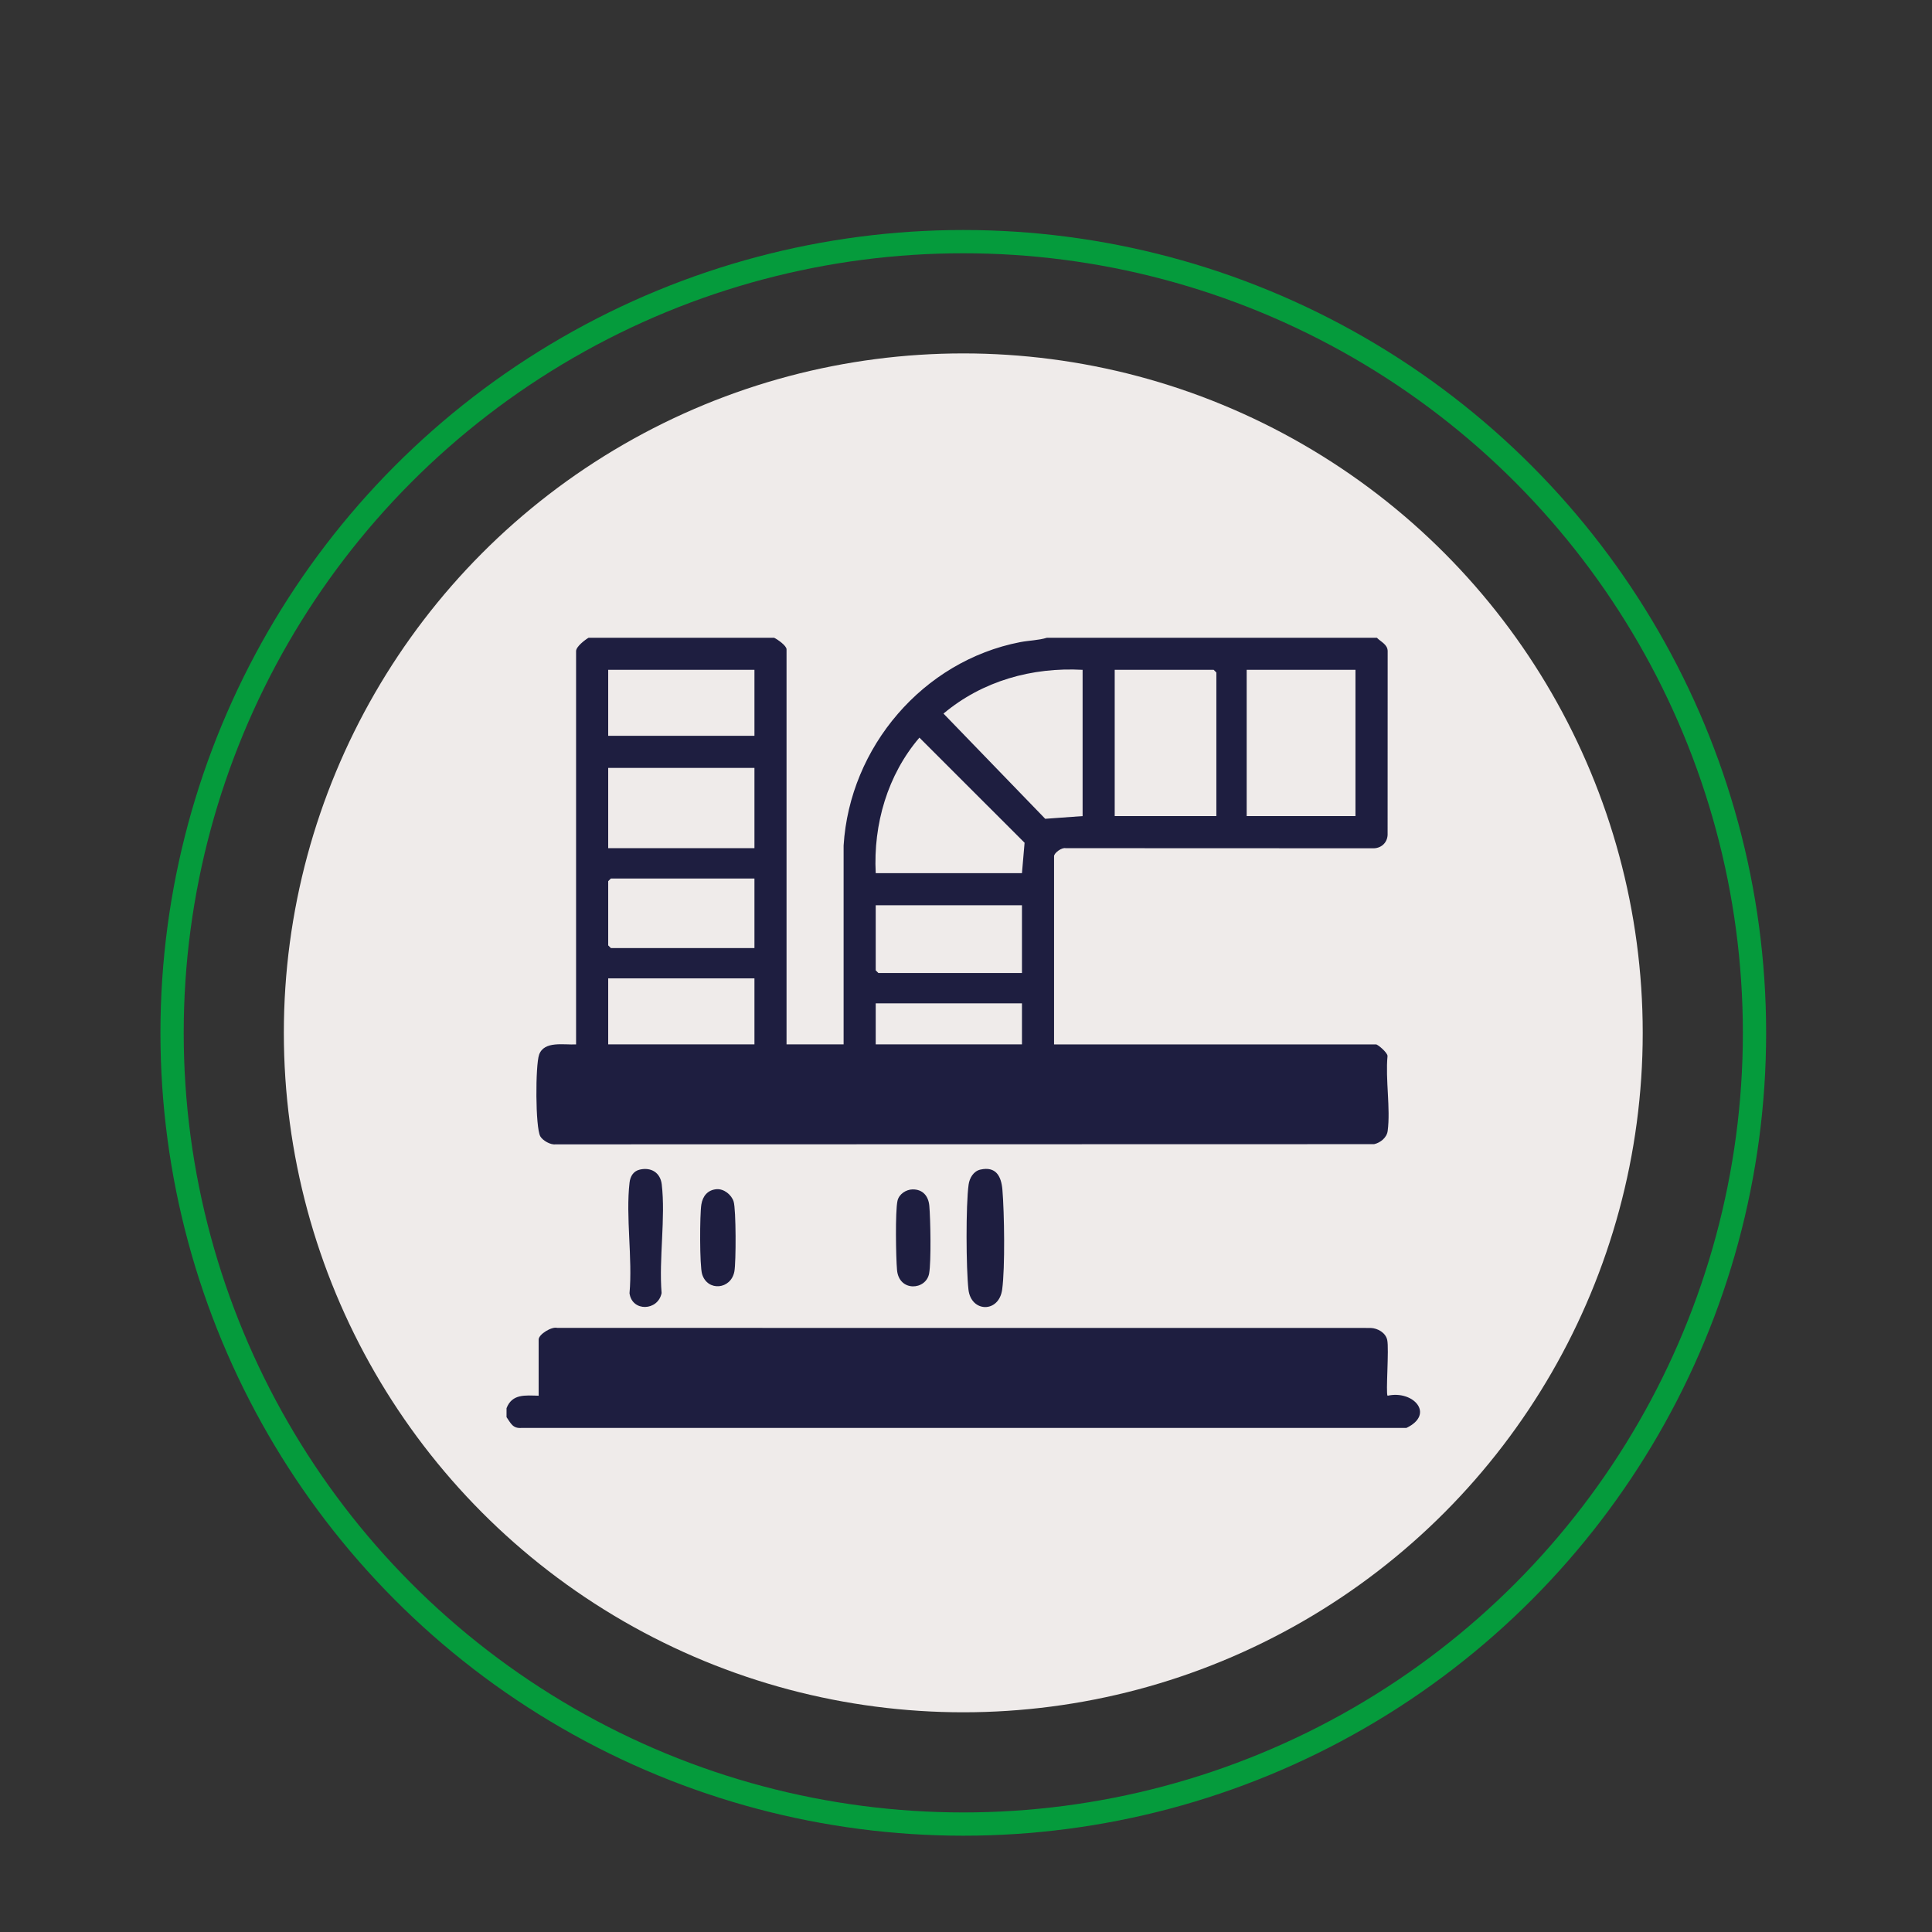
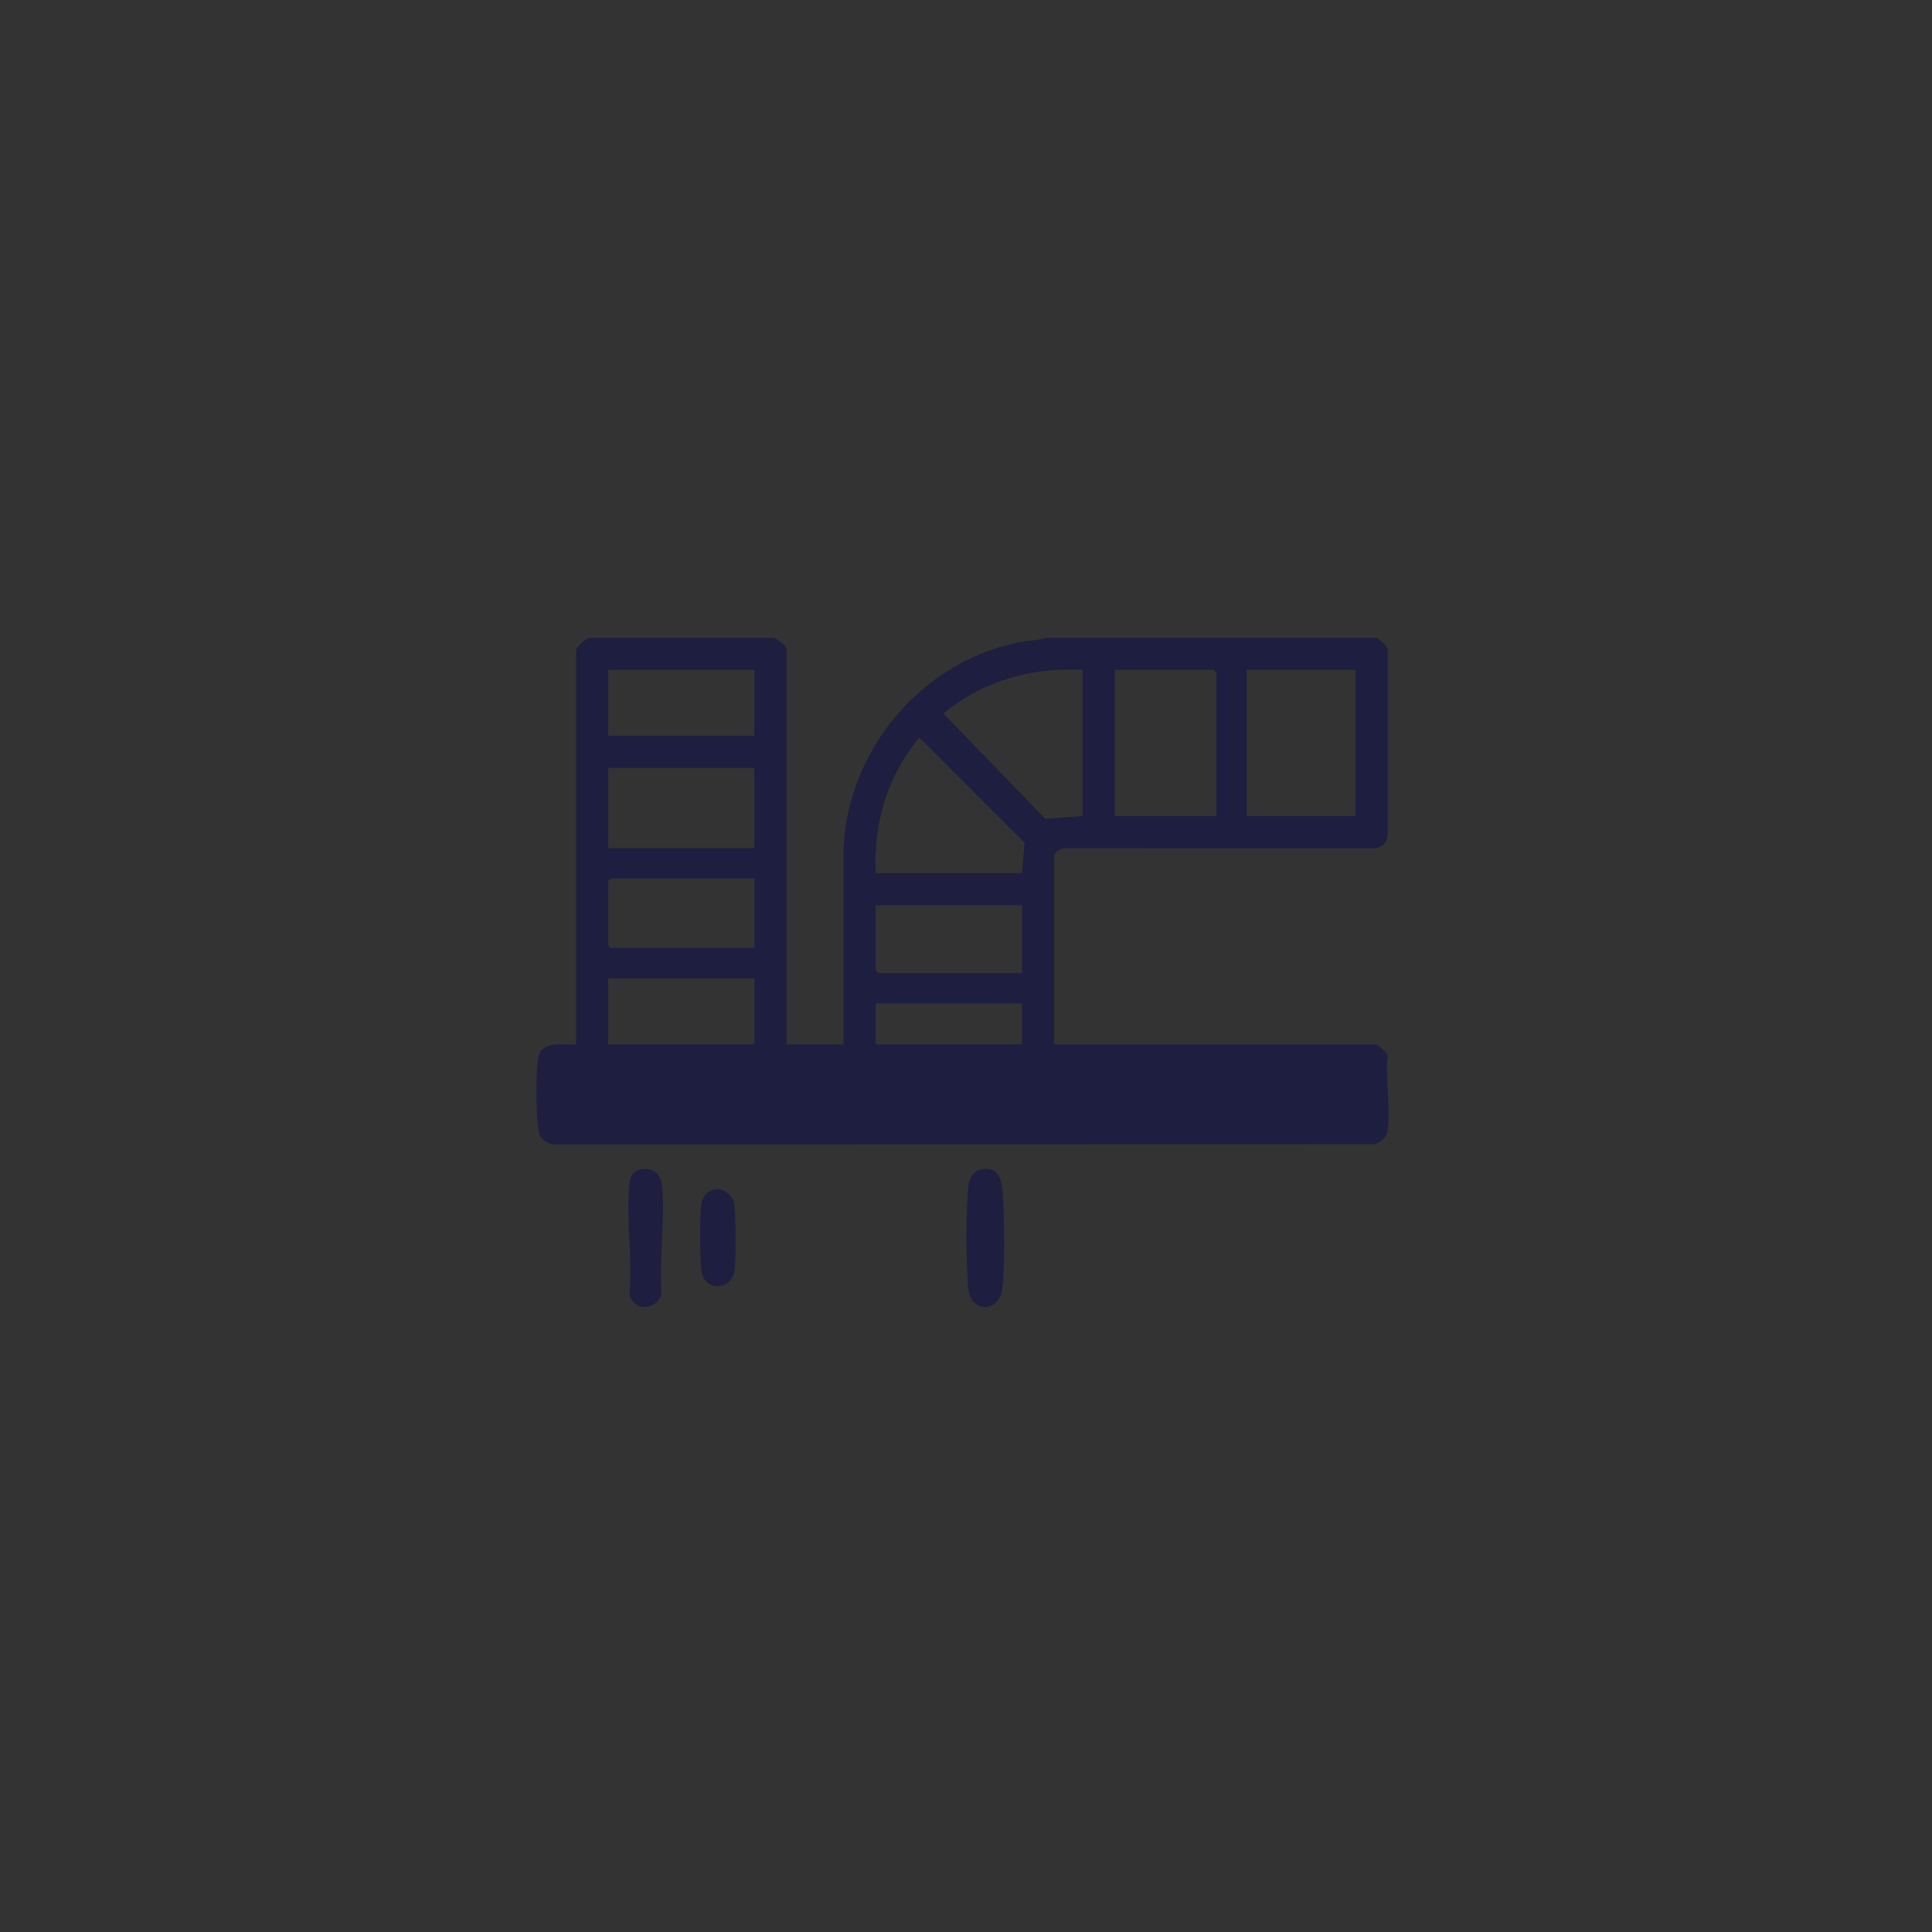
<svg xmlns="http://www.w3.org/2000/svg" id="Calque_1" data-name="Calque 1" viewBox="0 0 1660.75 1660.75">
  <rect x="0" y="0" width="1660.75" height="1660.75" fill="#333333" stroke="none" />
  <defs>
    <style>
      .cls-1 {
        fill: #efebea;
      }

      .cls-2 {
        fill: none;
        stroke: #059b3c;
        stroke-miterlimit: 10;
        stroke-width: 20px;
      }

      .cls-3 {
        fill: #1e1e40;
      }
    </style>
  </defs>
-   <circle class="cls-1" cx="828.04" cy="887.84" r="584.05" />
-   <circle class="cls-2" cx="828.04" cy="887.84" r="680.13" />
  <g>
    <path class="cls-3" d="M665.38,548.2c2.95,1.36,10.73,6.8,10.73,9.97v339.58h49.06v-170.92c5.26-84.65,68.19-158.61,151.72-174.84,7.62-1.48,15.82-1.52,23.05-3.78h283.62c3.4,3.51,9.19,5.74,9.28,11.42l-.05,158.02c-.31,7.09-5.93,11.88-12.99,11.54l-263.79-.1c-3.34-.74-9.94,4.08-9.94,6.93v161.74h276.72c1.62,0,9.99,7.14,9.93,10-1.92,20.04,2.68,45.05.12,64.44-.76,5.76-6.29,10.13-11.67,11.33l-703.67.16c-4.32.59-11.06-3.34-13.05-6.88-4.32-7.71-4.27-61.07-1.03-70.2,4.31-12.13,21.47-8.23,31.78-8.85v-338.05c0-3.84,7.5-9.58,10.73-11.5h159.44ZM648.52,575.79h-125.71v56.72h125.71v-56.72ZM930.61,575.79c-43.5-2.38-86.12,9.54-119.58,37.61l87.44,90.44,32.14-2.33v-125.71ZM1045.59,701.5v-123.41l-2.3-2.3h-85.09v125.71h87.39ZM1165.17,575.79h-93.52v125.71h93.52v-125.71ZM878.48,750.56l2.25-26.13-90.4-90.36c-27.4,32.04-39.72,74.47-37.56,116.49h125.71ZM648.52,660.11h-125.71v68.99h125.71v-68.99ZM648.52,755.16h-123.41l-2.3,2.3v55.19l2.3,2.3h123.41v-59.79ZM878.48,778.16h-125.71v55.96l2.3,2.3h123.41v-58.26ZM648.52,841.02h-125.71v56.72h125.71v-56.72ZM878.48,862.48h-125.71v35.26h125.71v-35.26Z" />
-     <path class="cls-3" d="M435.42,1210.49c4.84-12.52,16.08-10.99,27.6-10.73v-48.29c0-4.44,11.14-11.36,16.04-10.02l699.15.06c6.08.22,12.84,4.04,14.24,10.29,1.7,7.6-1.38,46.28.32,47.98,21.96-4.99,41.01,15.77,16.19,27.67H448.38c-7.71.64-9.27-4.08-12.96-9.28v-7.67Z" />
    <path class="cls-3" d="M842.78,1005.38c13.32-3,17.91,5.69,18.89,17.26,1.66,19.62,2.36,67-.19,85.77-2.77,20.48-26.75,19.85-28.99.13-2.05-17.99-2.33-72.8.14-90.31.79-5.6,4.18-11.51,10.15-12.85Z" />
    <path class="cls-3" d="M549.95,1005.39c9.84-2.26,17.69,2.66,18.88,12.66,3.41,28.71-2.54,64.03-.12,93.47-3.08,15.51-25.38,16.29-27.58.16,2.7-30.09-3.38-65.76.03-95.15.62-5.31,3.27-9.86,8.79-11.13Z" />
    <path class="cls-3" d="M615.92,1022.24c6.35-.53,12.93,4.78,14.72,10.66,2.11,6.91,2.11,51.91.65,59.95-2.86,15.72-23.14,17.53-27.75,2.41-2.21-7.24-2.07-51.37-.65-59.94,1.19-7.17,5.42-12.44,13.03-13.08Z" />
-     <path class="cls-3" d="M784.47,1022.42c8.87-.14,13.62,5.86,14.36,13.99,1.03,11.31,1.69,48.13-.15,58.25-2.65,14.56-25.88,16.01-27.59-2.92-.97-10.66-1.63-50.5.4-59.54,1.28-5.74,7.34-9.7,12.98-9.79Z" />
  </g>
</svg>